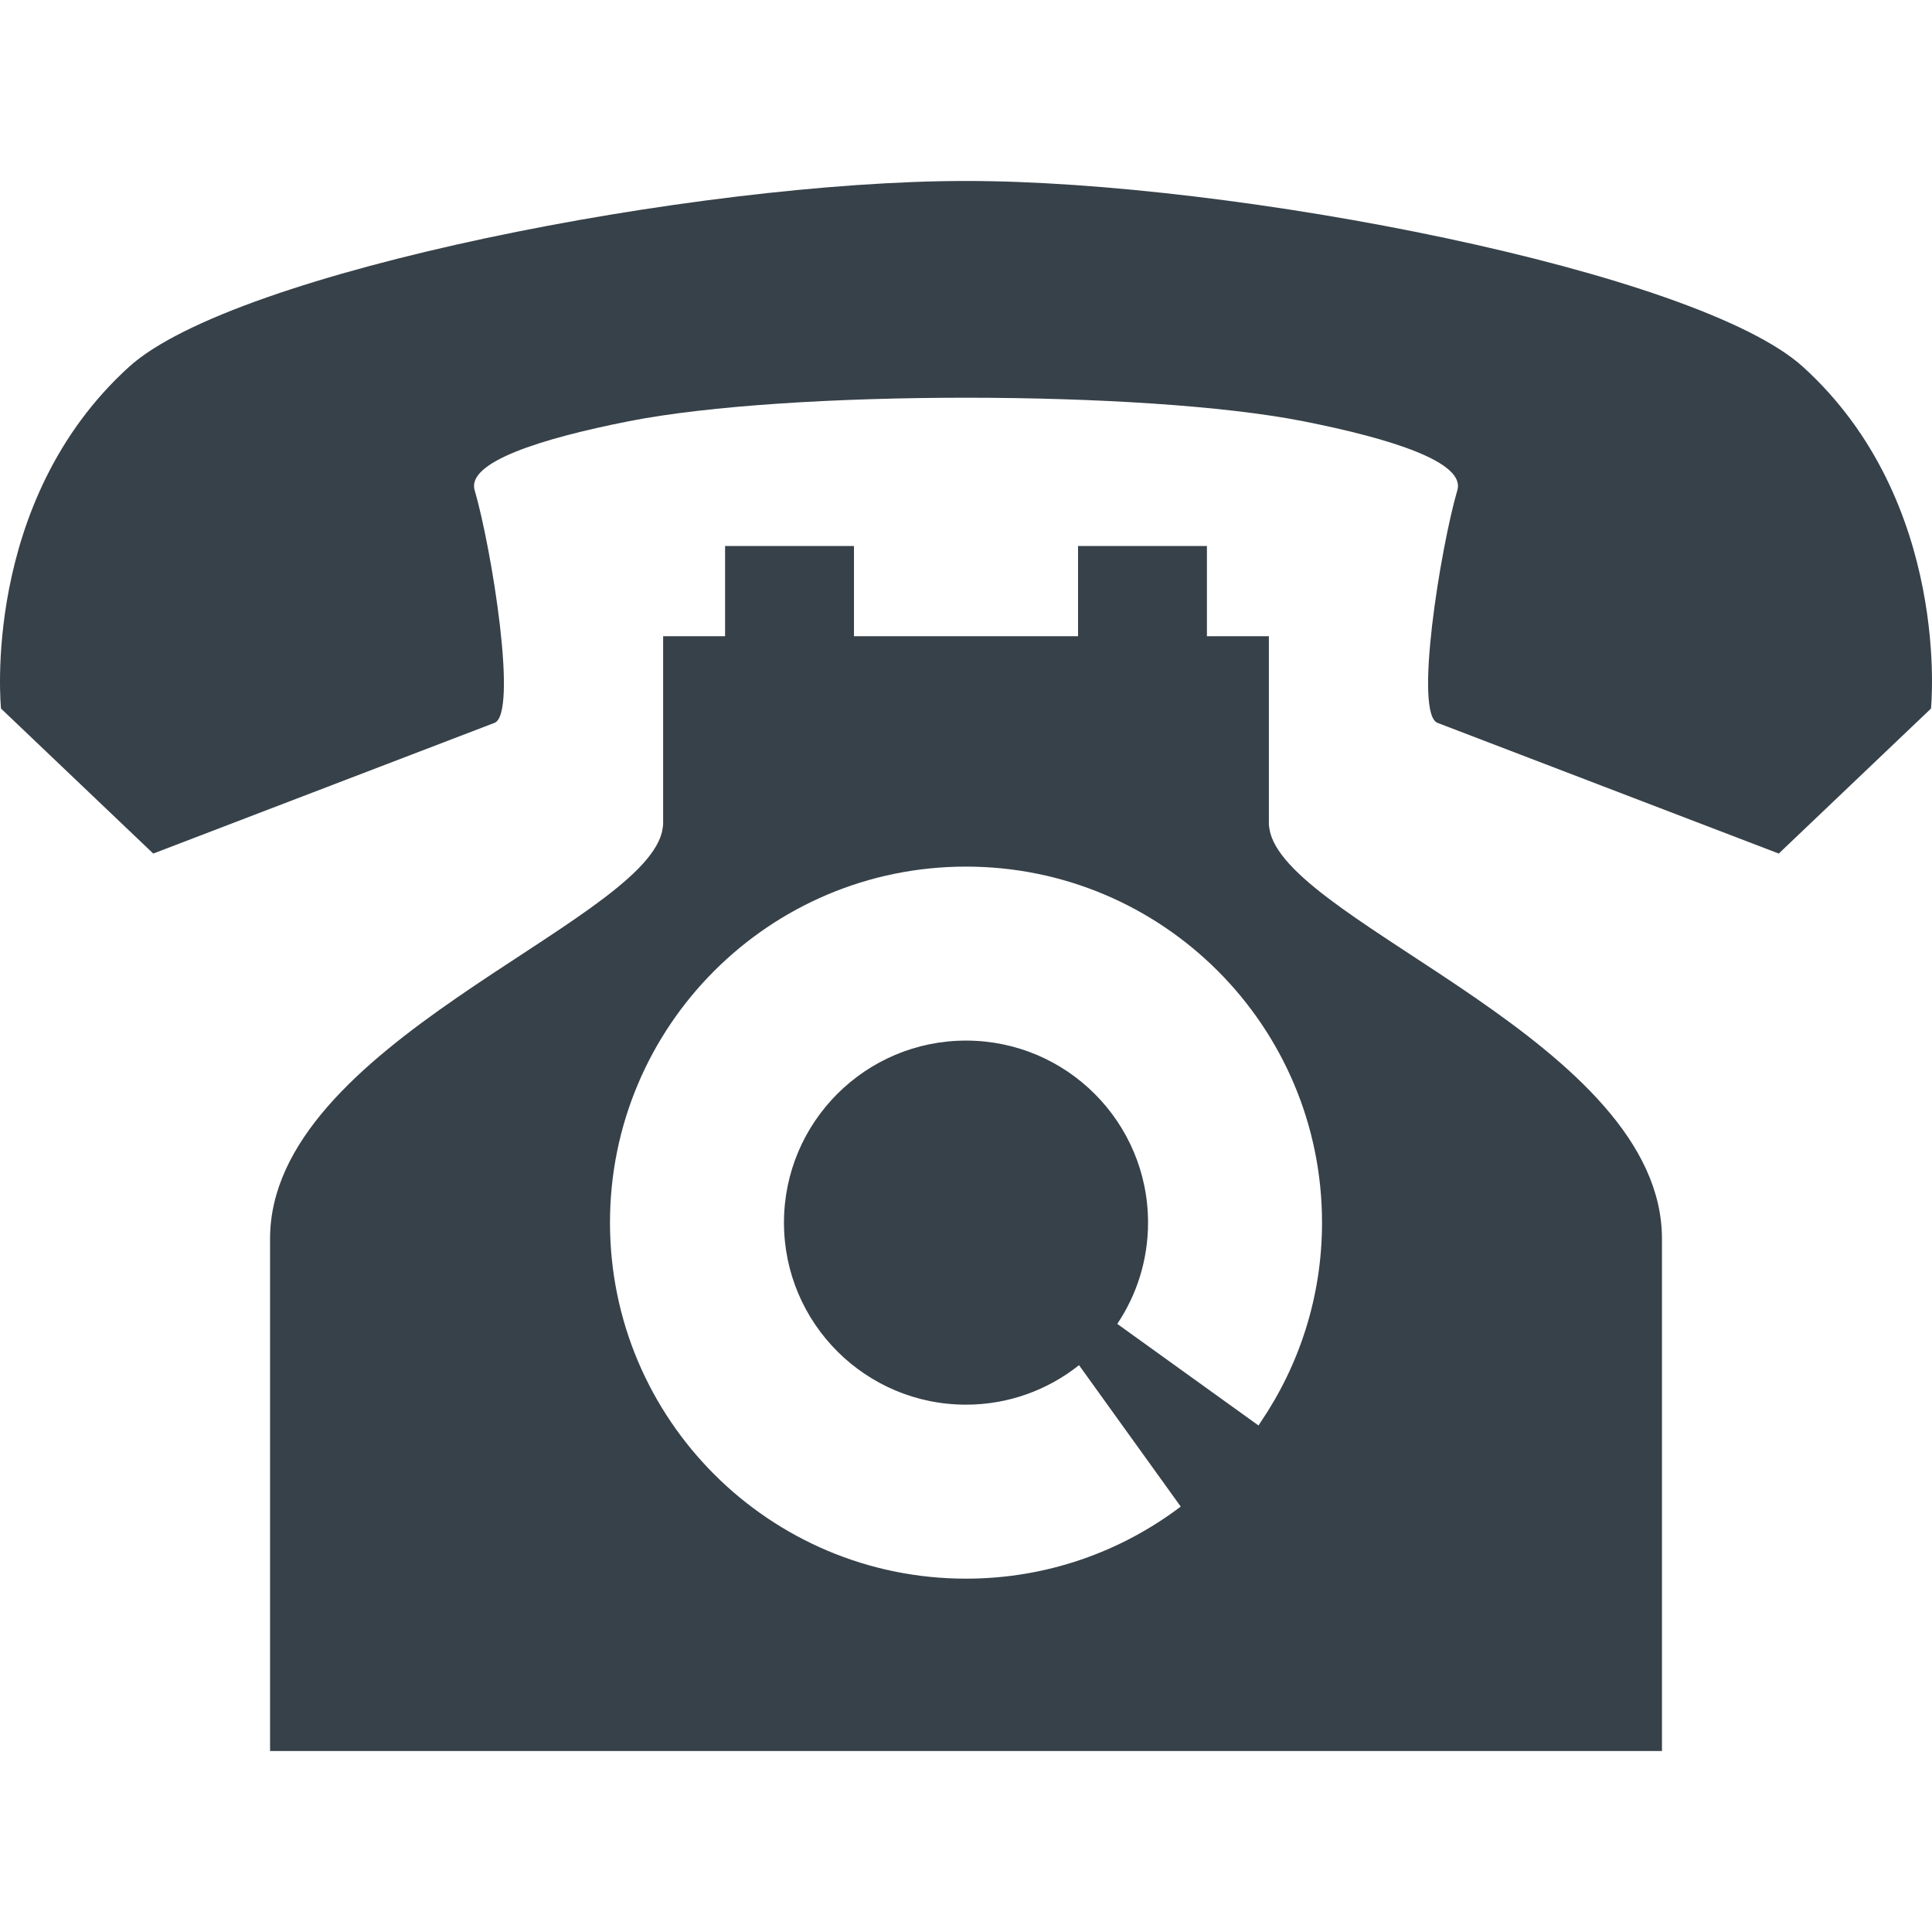
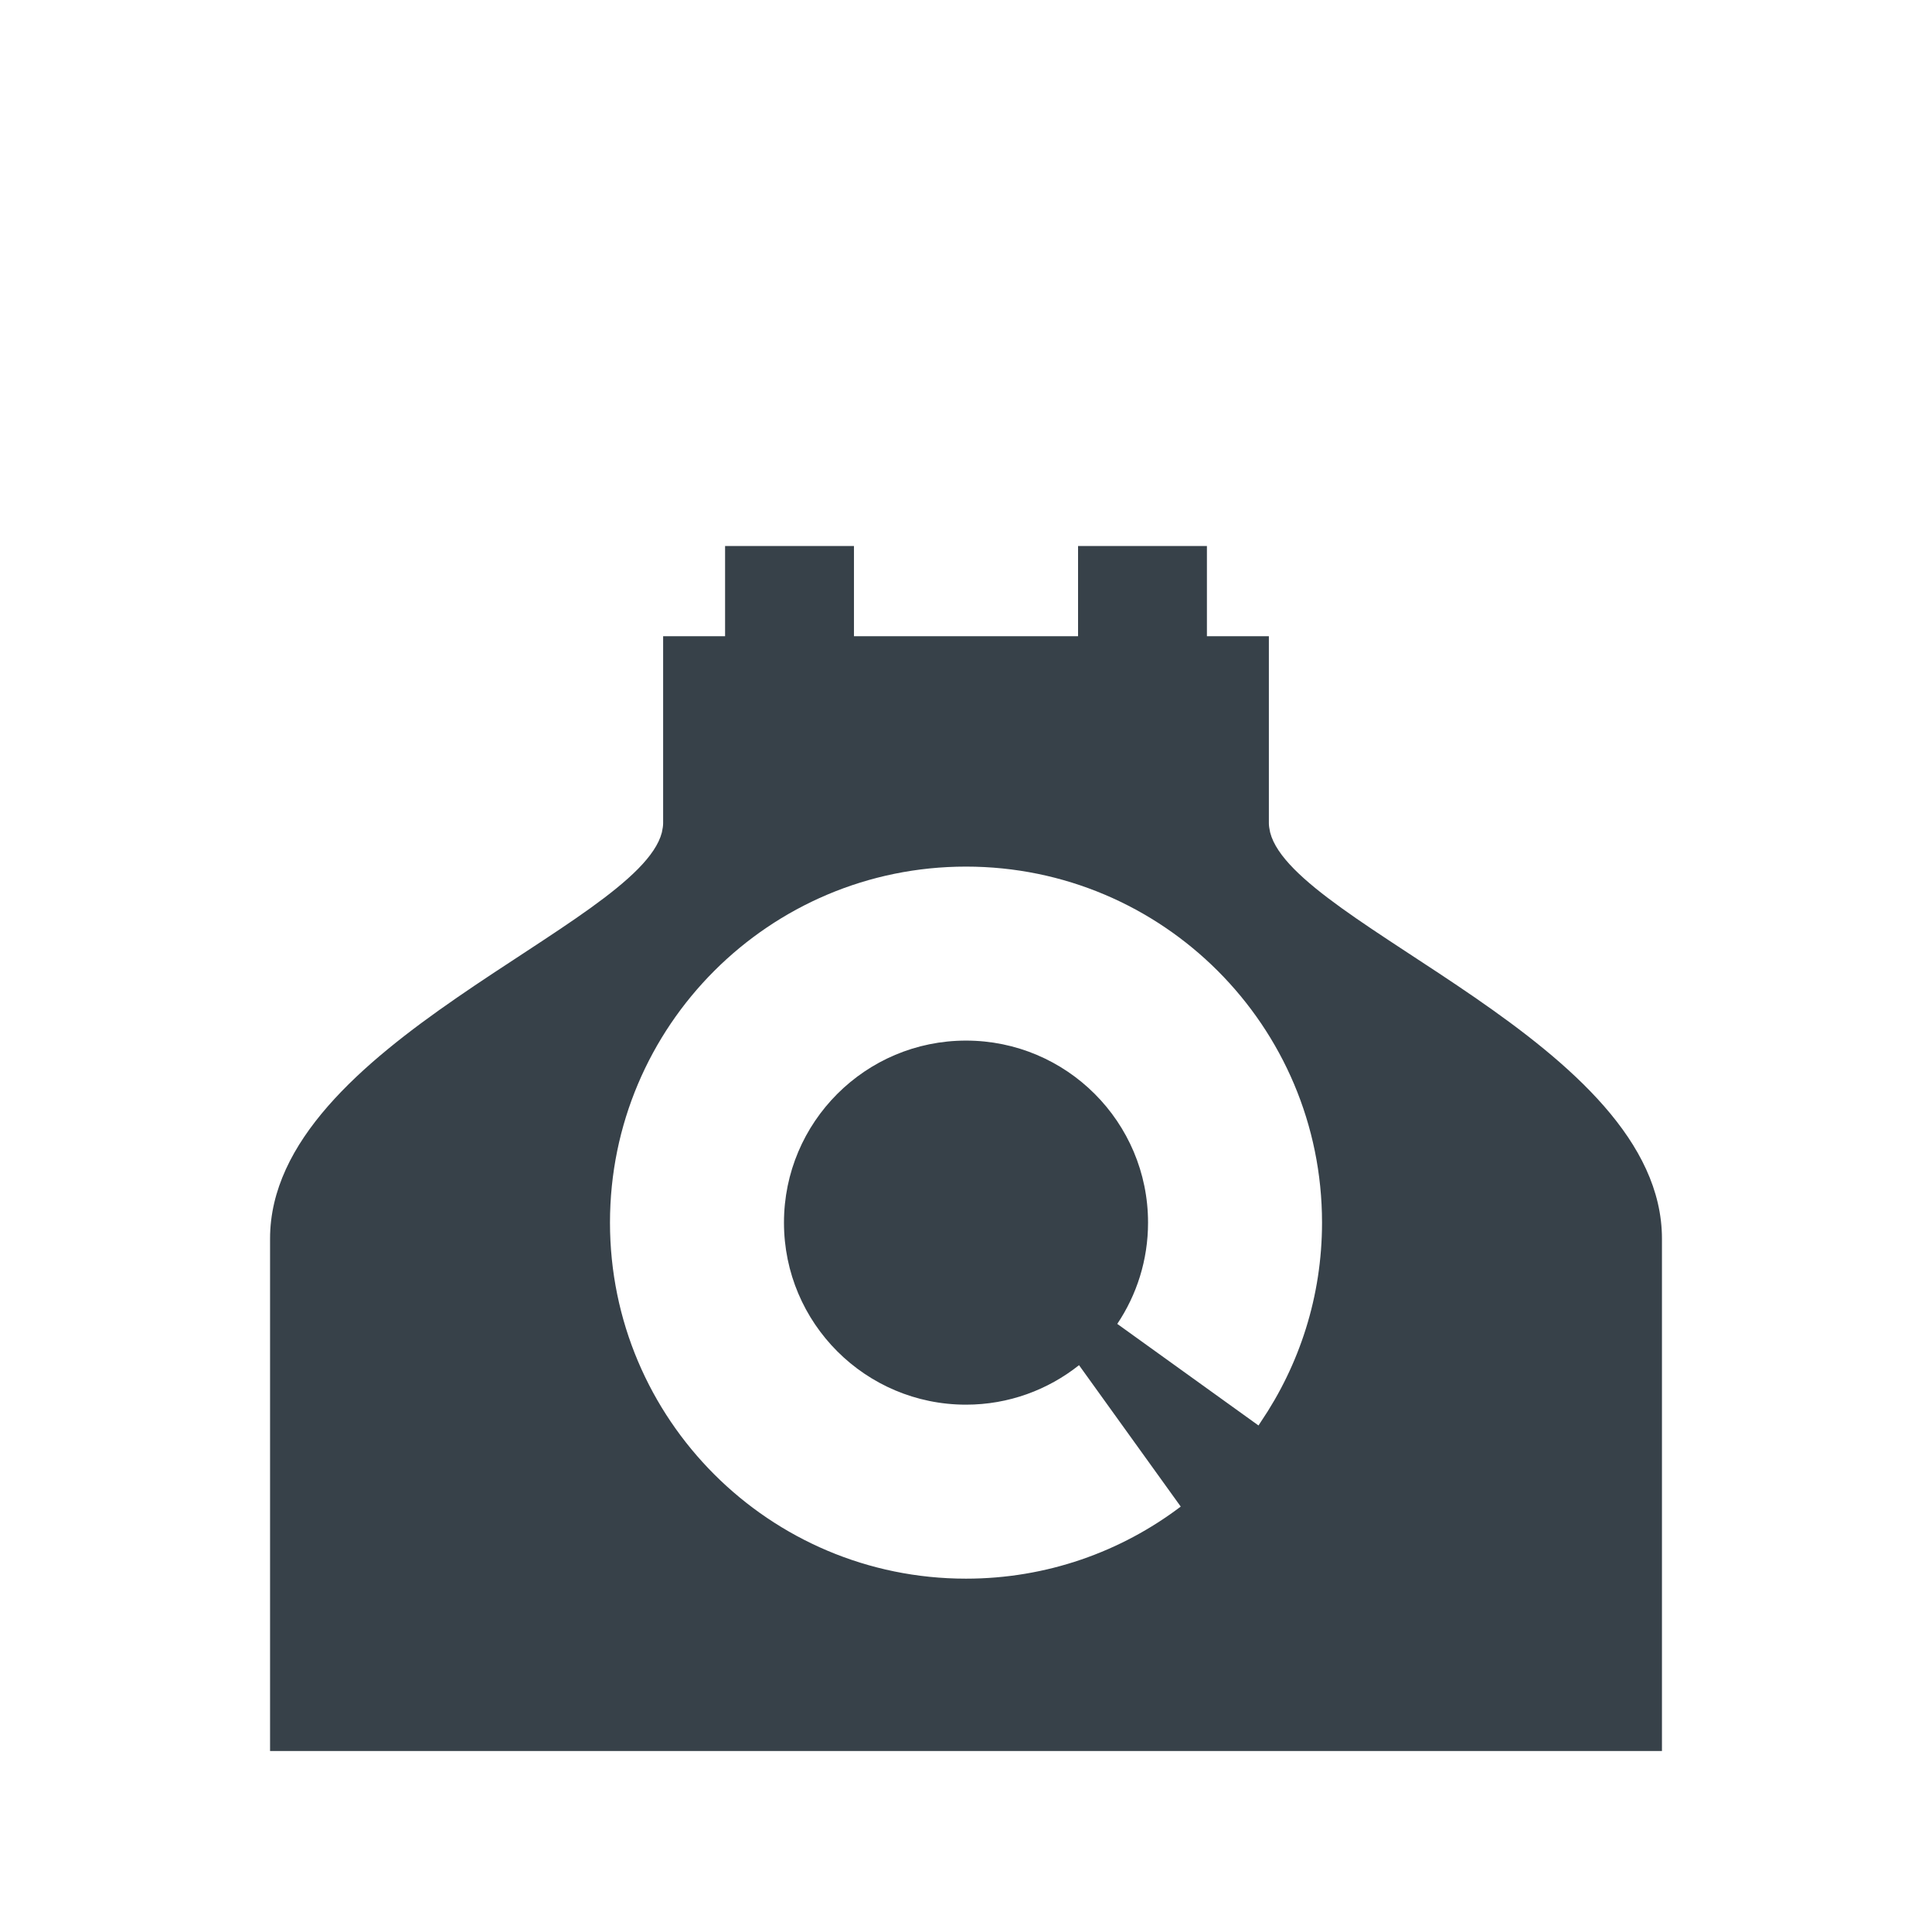
<svg xmlns="http://www.w3.org/2000/svg" version="1.1" id="_x31_0" x="0px" y="0px" viewBox="0 0 512 512" style="enable-background:new 0 0 512 512;" xml:space="preserve">
  <style type="text/css">
	.st0{fill:#374149;}
</style>
  <g>
-     <path class="st0" d="M477.814,97.224c-27.922-25.336-150.73-49.266-221.813-49.266c-71.086,0-193.894,23.93-221.812,49.266   c-39.473,35.82-33.922,90.551-33.922,90.551l40.344,38.426l90.297-34.582c6.551-1.922-0.633-46.332-5.125-61.734   c-2.153-7.39,17.434-13.625,40.84-18.25c42.07-8.313,136.683-8.313,178.758,0c23.406,4.625,42.992,10.859,40.836,18.25   c-4.488,15.402-11.676,59.813-5.125,61.734l90.297,34.582l40.344-38.426C511.733,187.776,517.283,133.044,477.814,97.224z" />
    <path class="st0" d="M336.611,220.643c-0.035-0.137-0.05-0.274-0.082-0.41c-0.157-0.703-0.266-1.406-0.266-2.102   c0-15.371,0-49.523,0-49.523h-16.418v-23.91h-34.152v23.91h-29.692H226.31v-23.91h-34.156v23.91h-16.418c0,0,0,34.152,0,49.523   c0,0.695-0.109,1.402-0.266,2.11c-0.027,0.133-0.042,0.266-0.078,0.398c-6.418,24.785-103.825,56.027-103.825,107.637   c0,50.605,0,128.144,0,135.191v0.414l0,0c0,0.07,0,0.16,0,0.16h184.434h184.434c0,0,0-82.715,0-135.766   C440.435,276.67,343.034,245.428,336.611,220.643z M333.514,377.764l-37.426-26.918c5.148-7.676,8.156-16.902,8.156-26.836   c0-26.645-21.598-48.242-48.242-48.242c-26.644,0-48.242,21.598-48.242,48.242c0,26.64,21.598,48.242,48.242,48.242   c11.325,0,21.719-3.93,29.95-10.465l26.953,37.473c-15.82,11.981-35.527,19.102-56.902,19.102   c-52.109,0-94.351-42.242-94.351-94.351c0-52.11,42.242-94.352,94.351-94.352c52.106,0,94.348,42.242,94.348,94.352   c0,19.578-6.004,37.726-16.215,52.801C333.92,377.127,333.733,377.455,333.514,377.764z" />
  </g>
</svg>